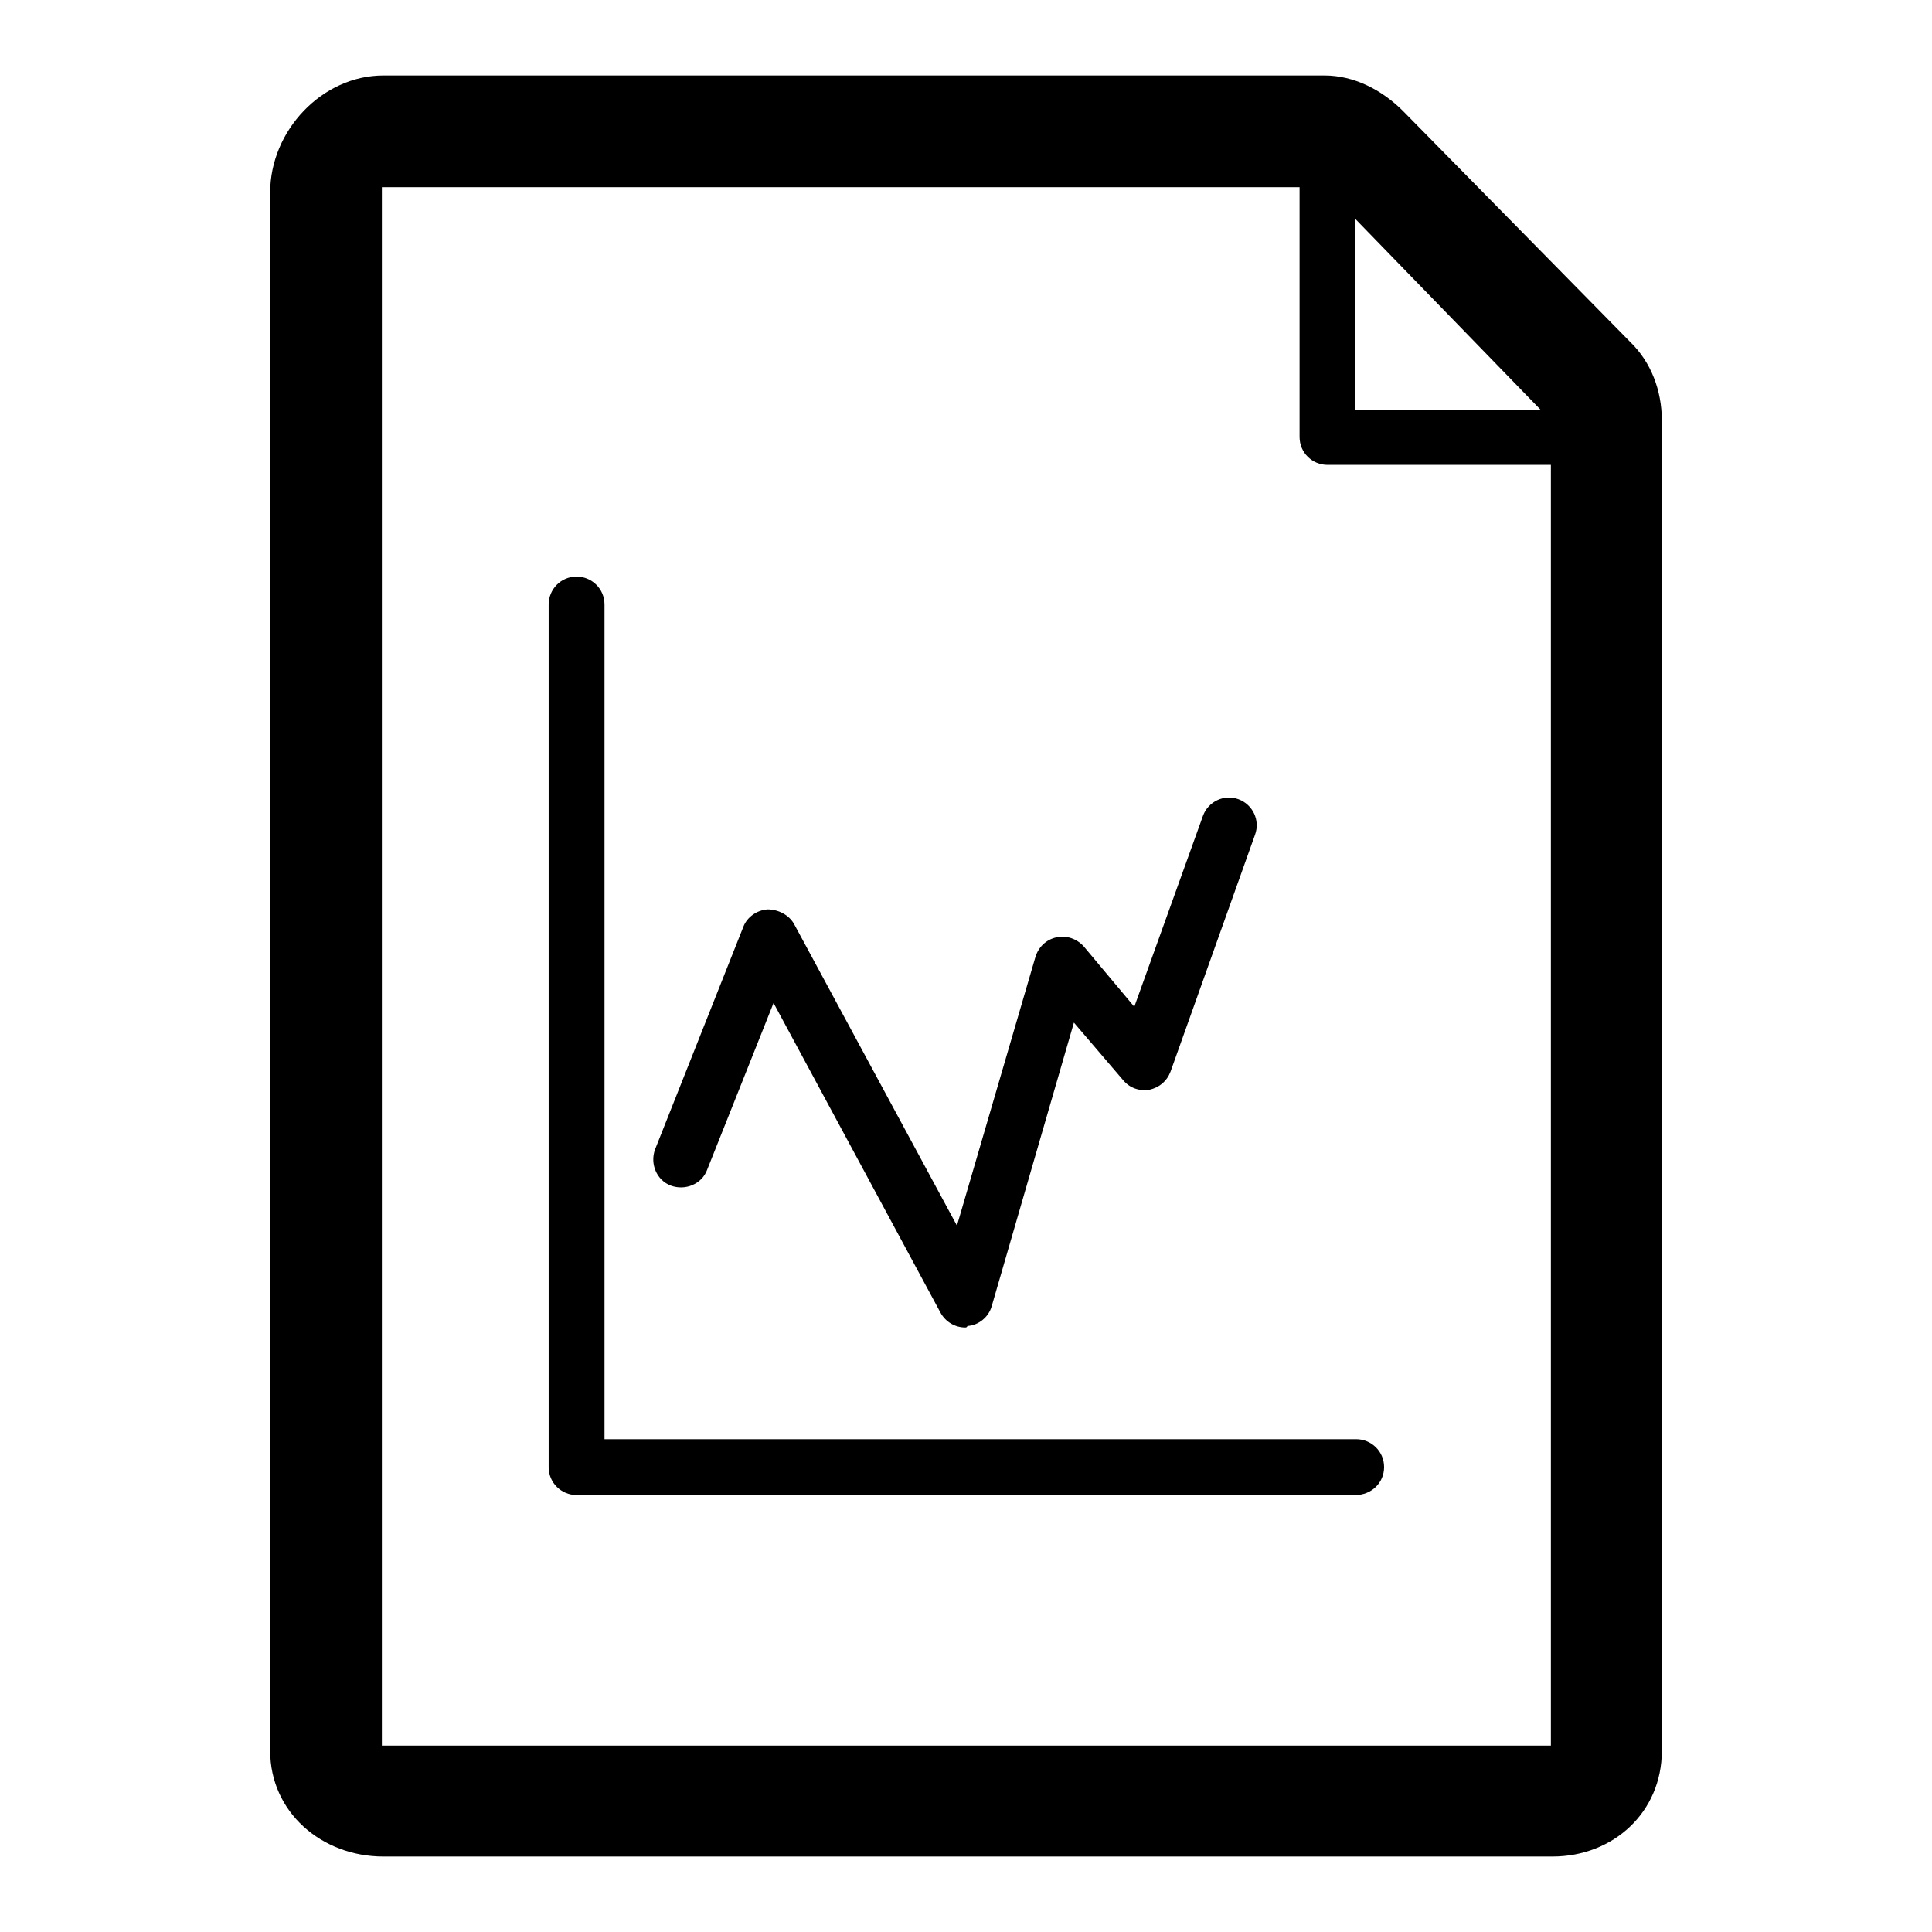
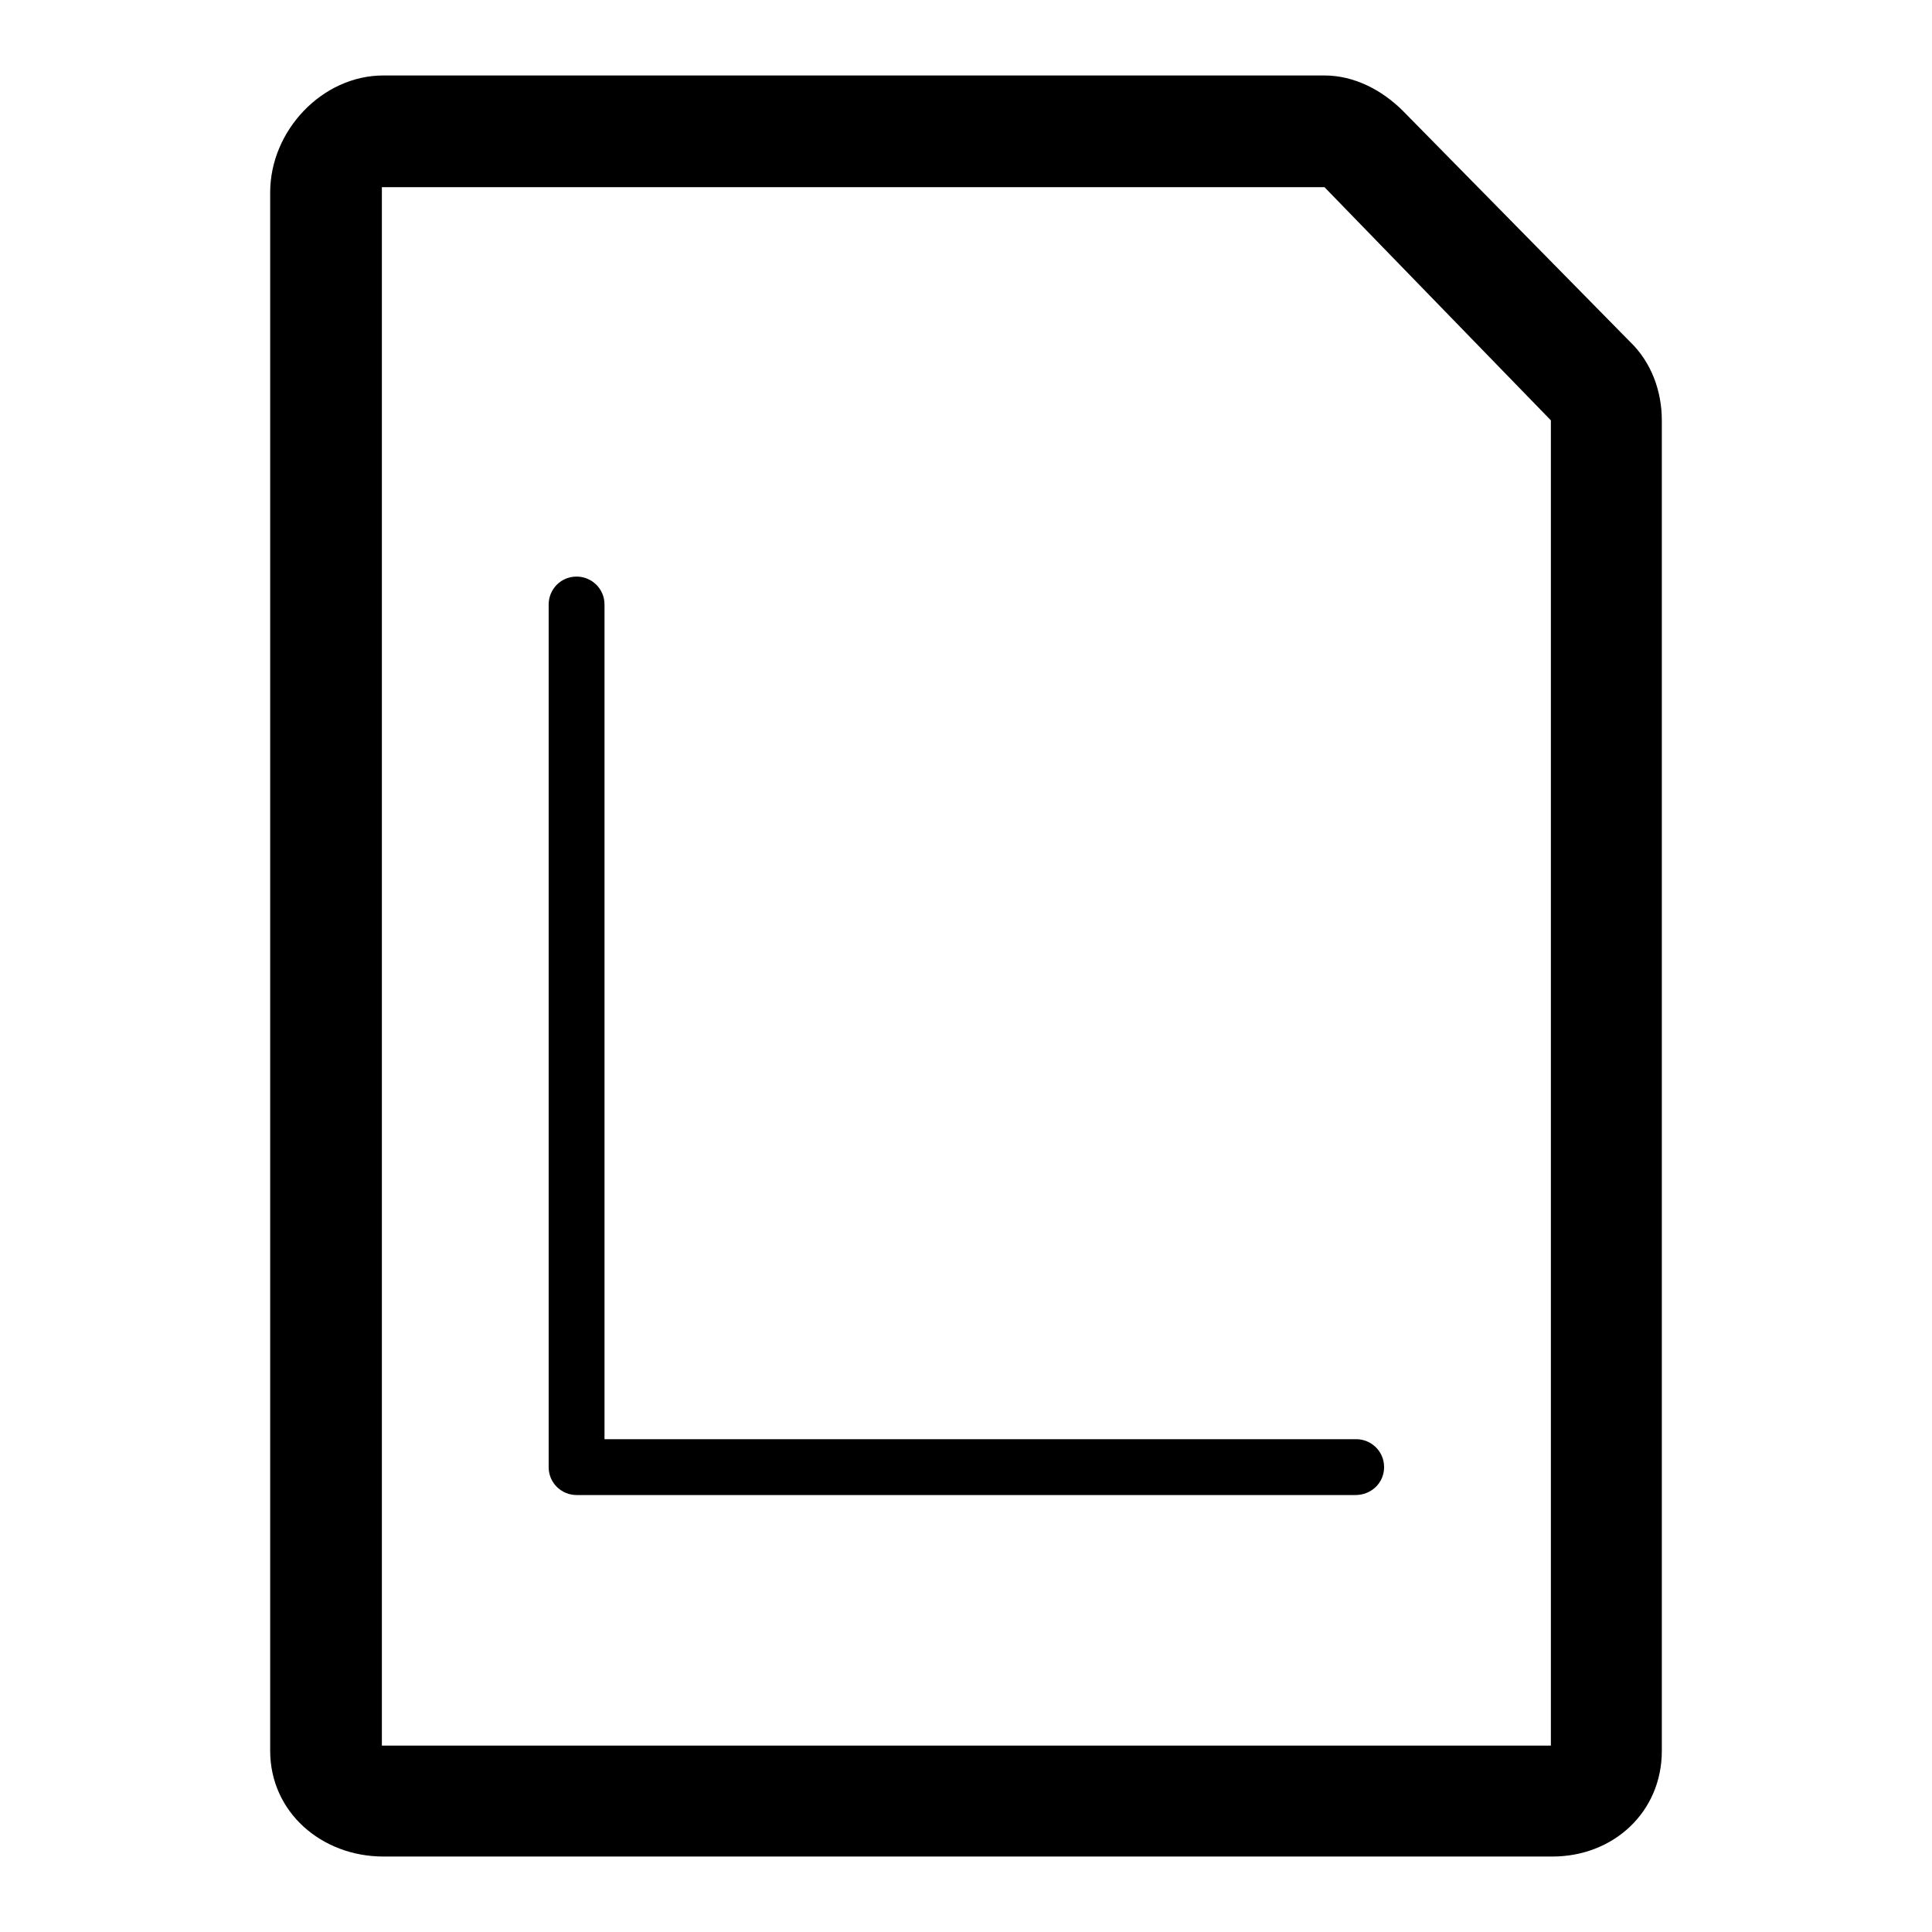
<svg xmlns="http://www.w3.org/2000/svg" version="1.1" x="0px" y="0px" viewBox="0 0 256 256" enable-background="new 0 0 256 256" xml:space="preserve">
  <g>
    <g>
      <path fill="#000000" d="M175.5,24.8l30,30.9v175.6H50.6V24.8h125.4 M175.5,10H50.8c-8.1,0-15,7.3-15,15.5V232c0,8.1,6.8,14,15,14h154.9c8.1,0,14.5-5.9,14.5-14V55.7c0-3.9-1.4-7.7-4.2-10.4l-30.1-30.6C183.1,11.9,179.4,10,175.5,10" />
-       <path fill="#000000" d="M205.4,61.6h-29.5c-2,0-3.7-1.6-3.7-3.7V24.8c0-2,1.6-3.7,3.7-3.7s3.7,1.6,3.7,3.7v29.5h25.8c2,0,3.7,1.6,3.7,3.7C209.1,60,207.5,61.6,205.4,61.6" />
      <path fill="#000000" d="M179.6,198.1H76.4c-2,0-3.7-1.6-3.7-3.7V80.1c0-2,1.6-3.7,3.7-3.7c2,0,3.7,1.6,3.7,3.7v110.6h99.6c2,0,3.7,1.6,3.7,3.7S181.7,198.1,179.6,198.1" />
-       <path fill="#000000" d="M127.9,175.9c-1.3,0-2.6-0.7-3.3-2l-22.1-41l-8.8,22.1c-0.7,1.9-2.9,2.8-4.8,2.1c-1.9-0.7-2.8-2.9-2.1-4.8l11.7-29.5c0.5-1.3,1.8-2.2,3.2-2.3c1.4,0,2.8,0.7,3.5,1.9l21.6,40l10.4-35.6c0.4-1.3,1.4-2.3,2.8-2.6c1.3-0.3,2.7,0.2,3.6,1.2l6.7,8l9.1-25.3c0.7-1.9,2.8-2.9,4.7-2.2c1.9,0.7,2.9,2.8,2.2,4.7l-11.2,31.4c-0.5,1.3-1.5,2.1-2.8,2.4c-1.3,0.2-2.6-0.2-3.5-1.3l-6.5-7.6l-10.9,37.6c-0.4,1.4-1.7,2.5-3.2,2.6C128.1,175.9,128,175.9,127.9,175.9" />
    </g>
  </g>
</svg>